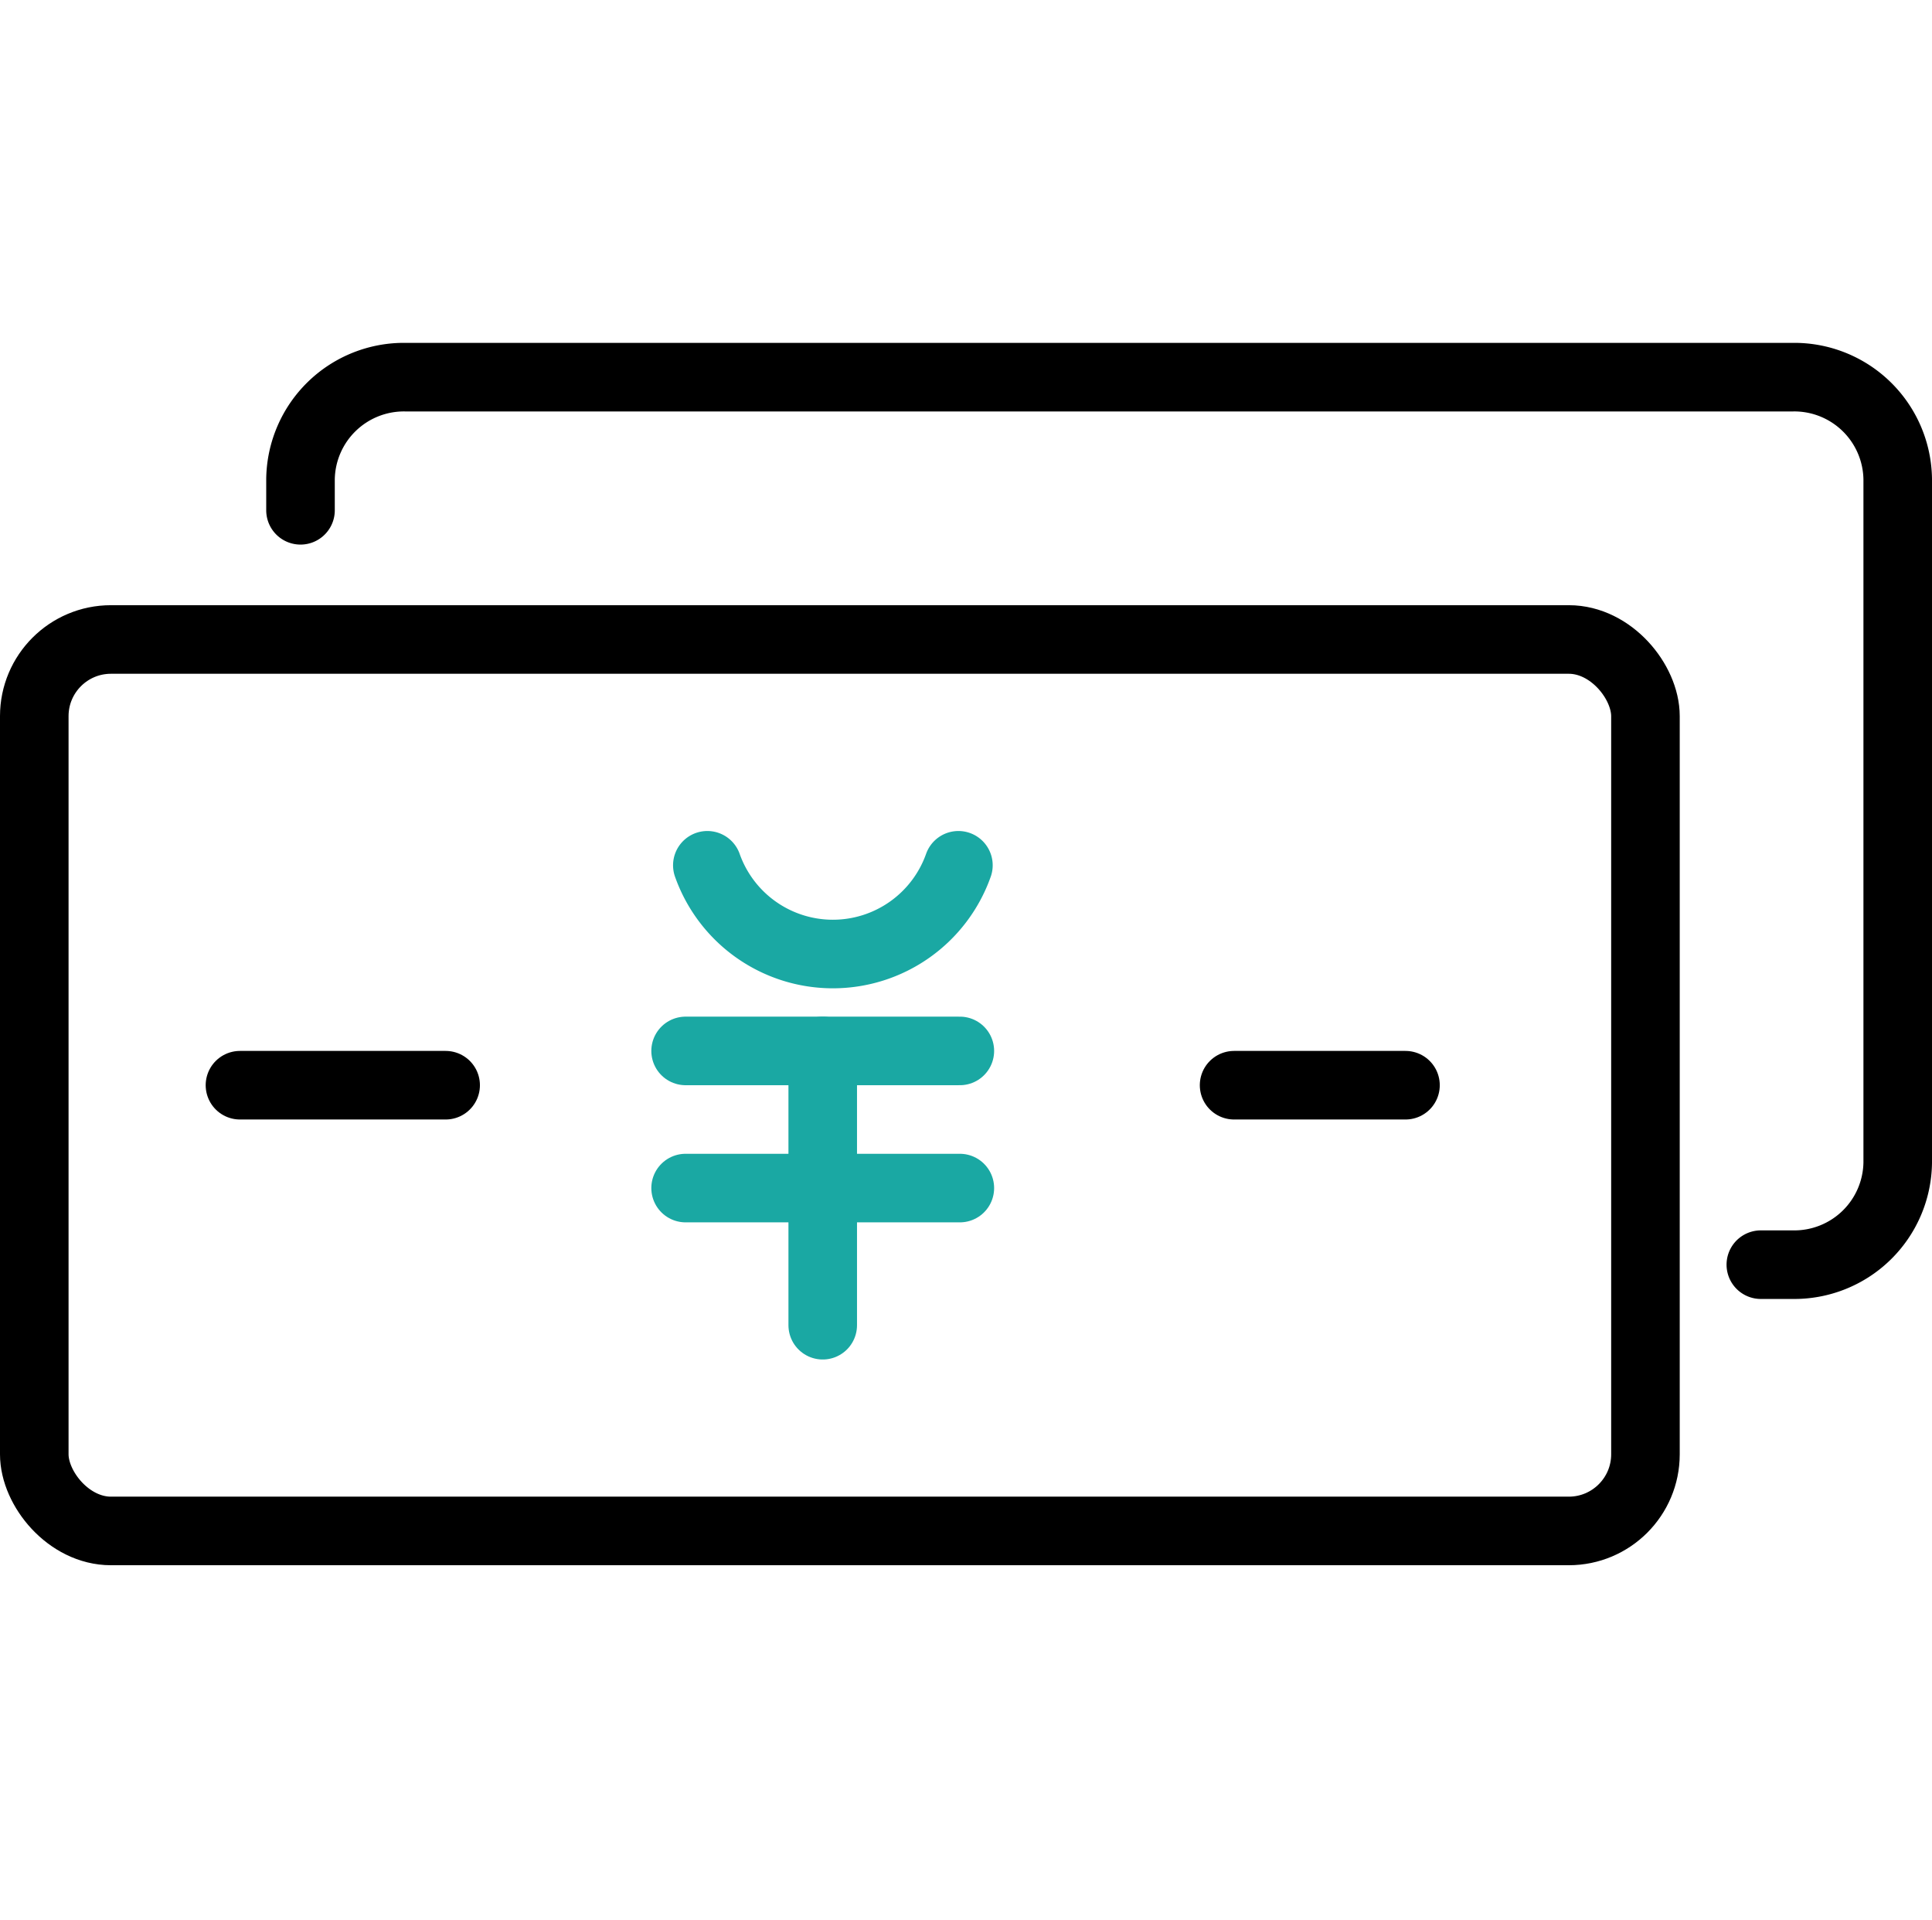
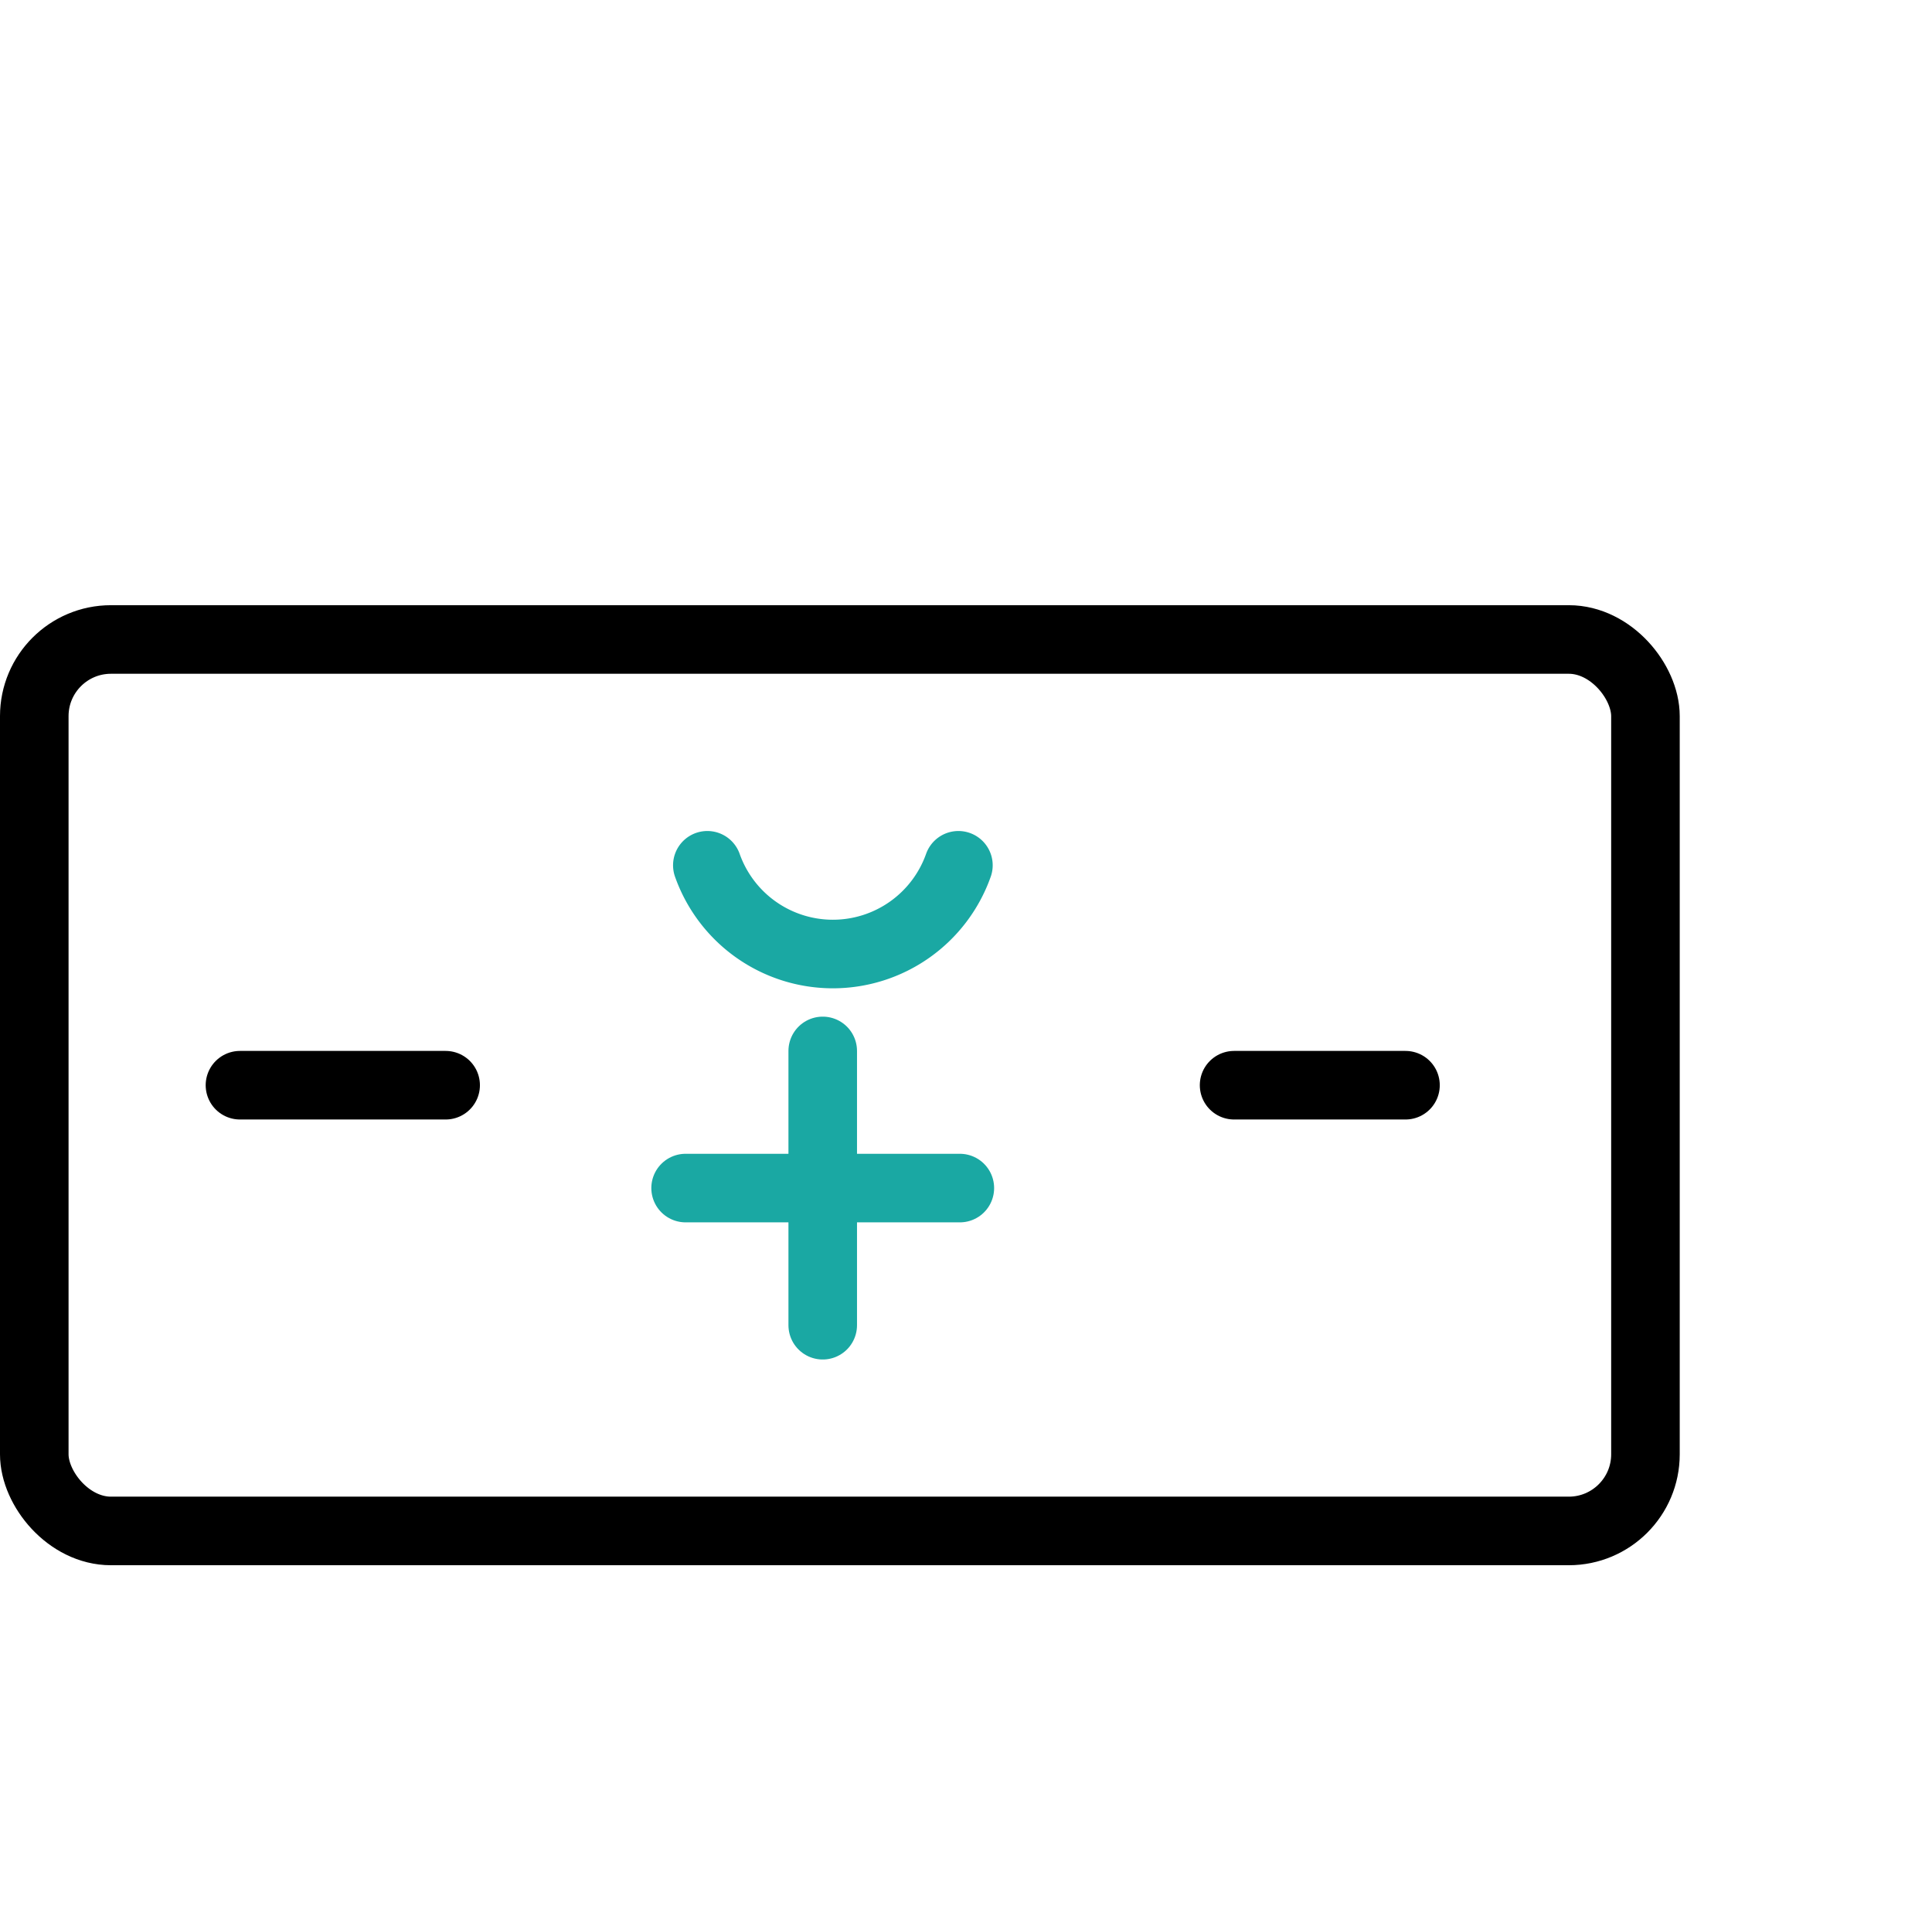
<svg xmlns="http://www.w3.org/2000/svg" height="56" viewBox="0 0 56.359 56" width="56.359">
  <g fill="none">
    <g stroke-linecap="round" stroke-linejoin="round" stroke-width="2">
      <rect height="26" rx="2.236" stroke="#000" width="47" x="1" y="18.651" />
-       <path d="m10 13.883v-.909a3.017 3.017 0 0 1 3.058-2.974h40.477a3.017 3.017 0 0 1 3.058 2.973v19.939a3.017 3.017 0 0 1 -3.058 2.973h-.935" stroke="#000" transform="translate(-1.234 1)" />
      <path d="m26.494 21a3.885 3.885 0 0 1 -7.324 0" stroke="#1aa8a3" transform="translate(1.464 4.237)" />
-       <path d="m20 30.651h8" stroke="#1aa8a3" />
      <path d="m20 34.651h8" stroke="#1aa8a3" />
      <path d="m24 38.651v-8" stroke="#1aa8a3" />
      <path d="m7 31.651h6" stroke="#000" />
      <path d="m36 31.651h5" stroke="#000" />
    </g>
    <path d="m0 0h56v56h-56z" />
  </g>
</svg>